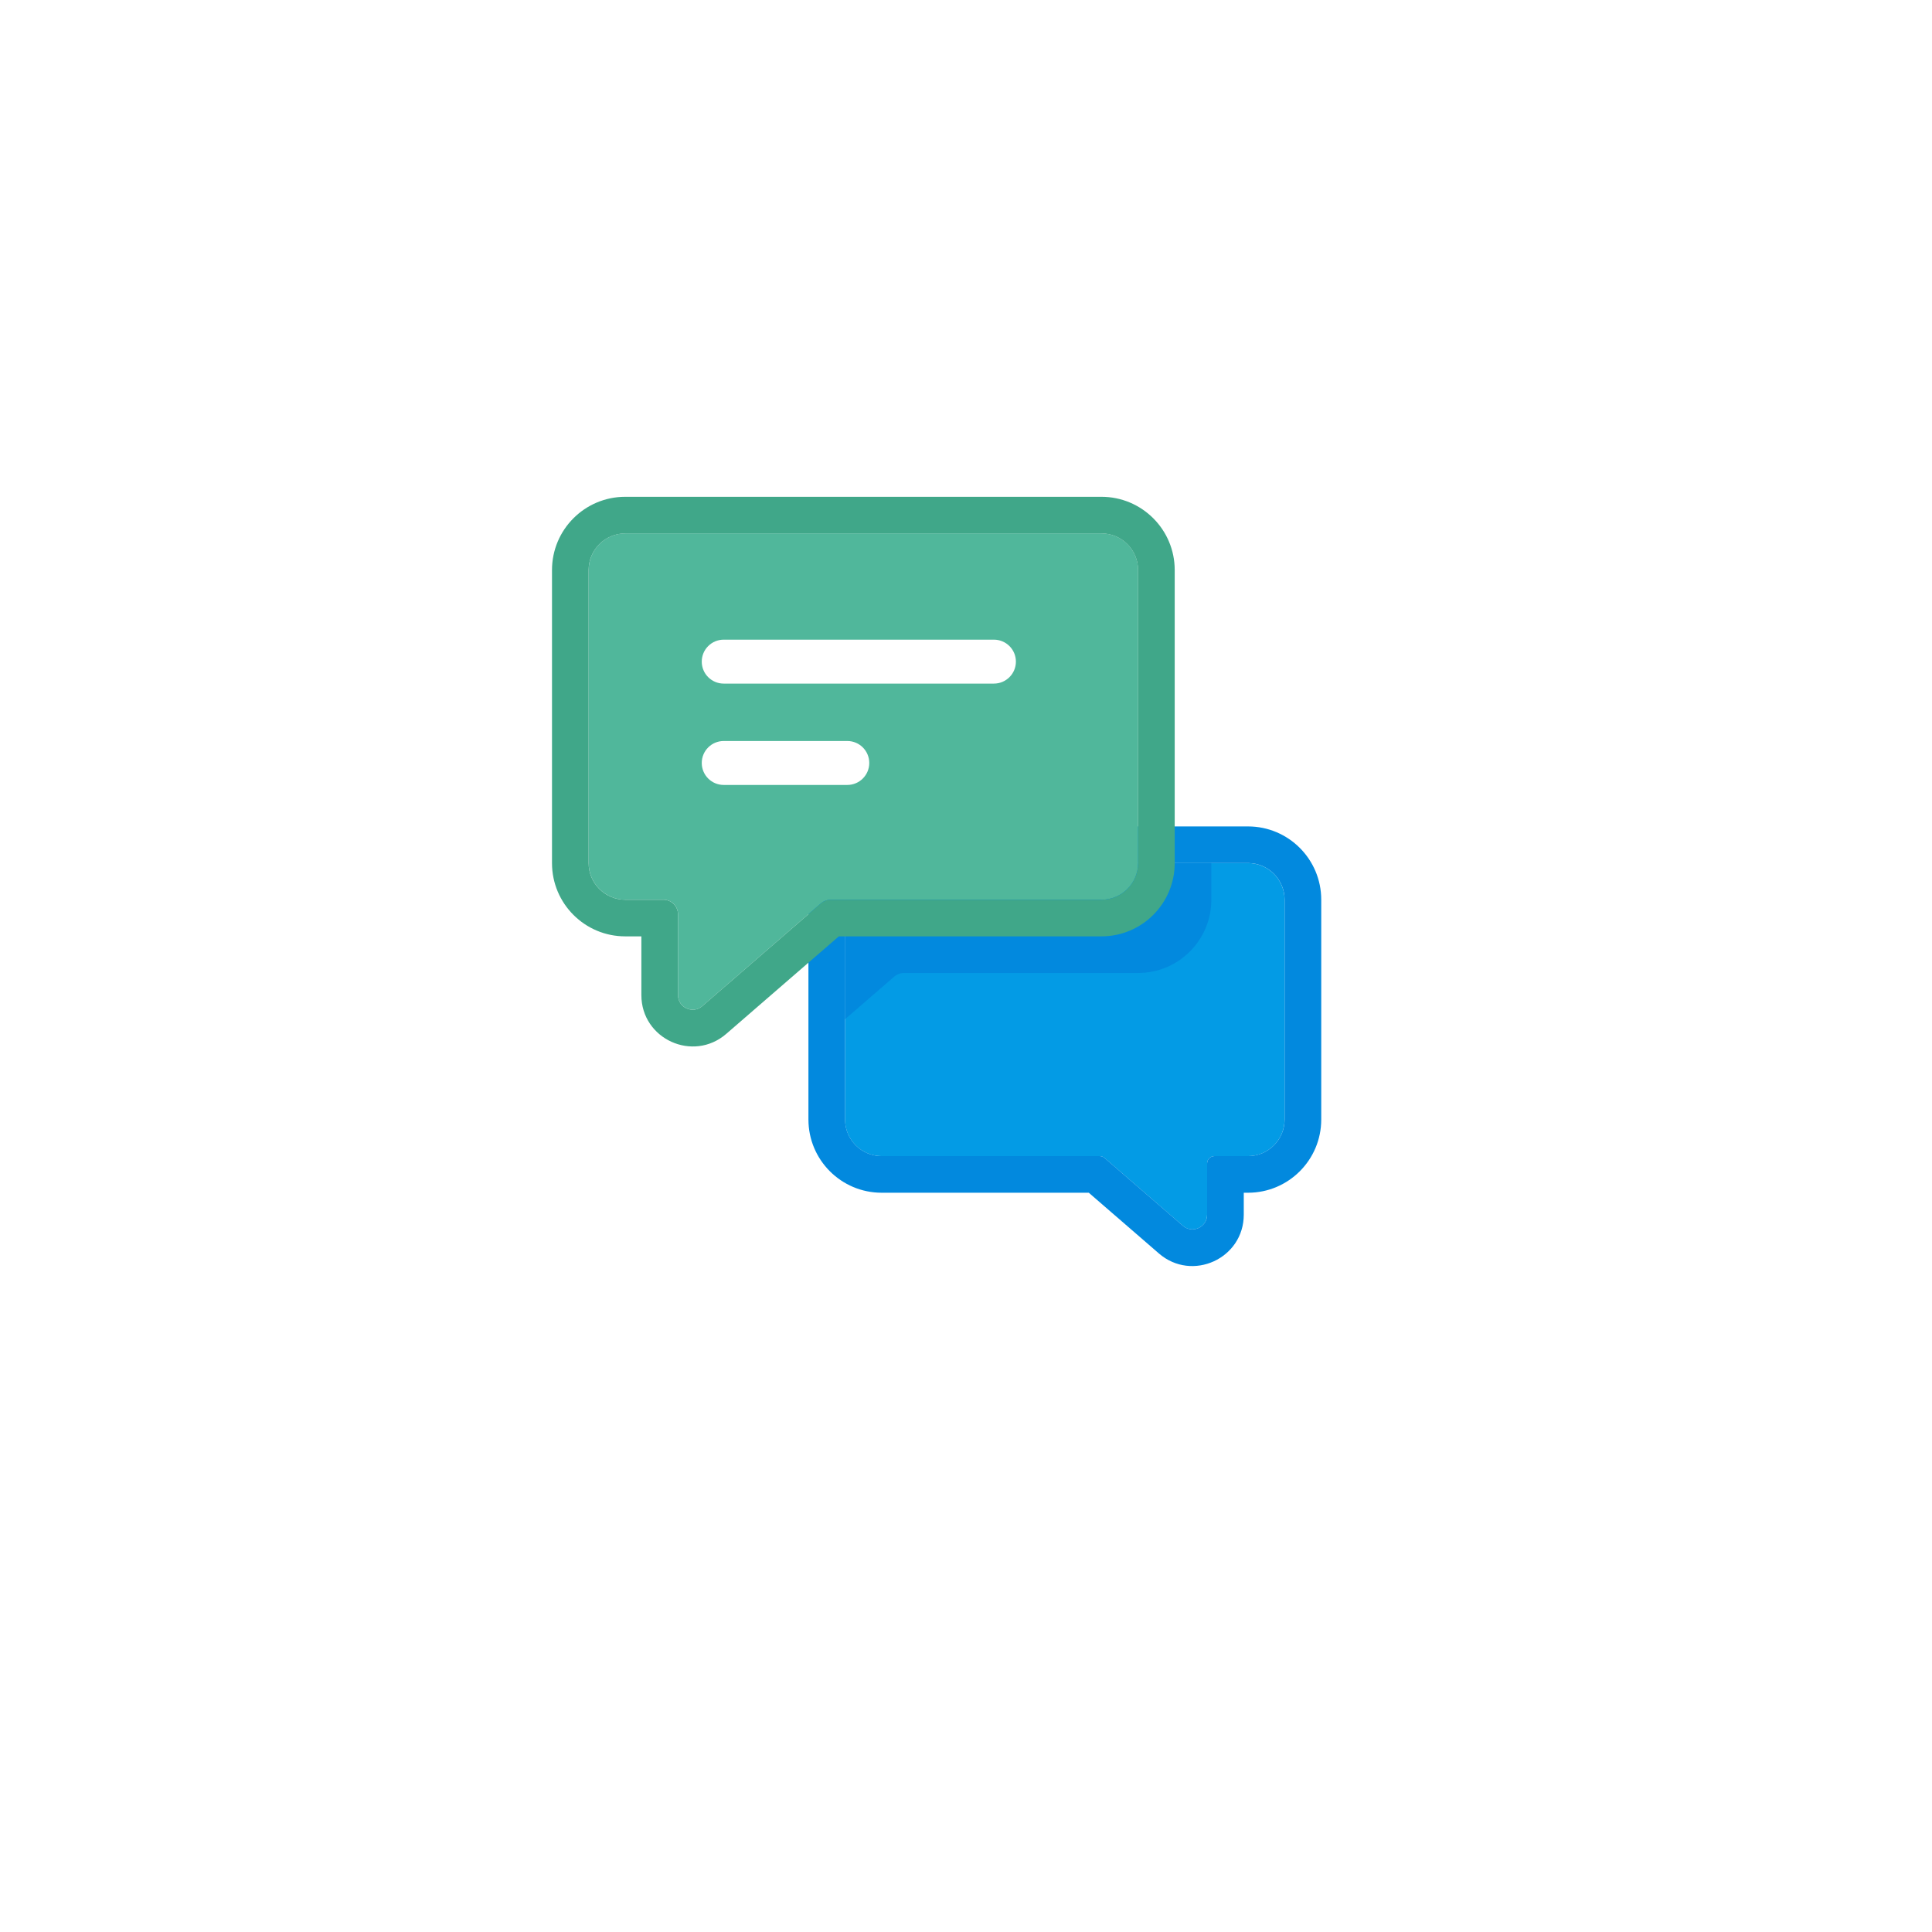
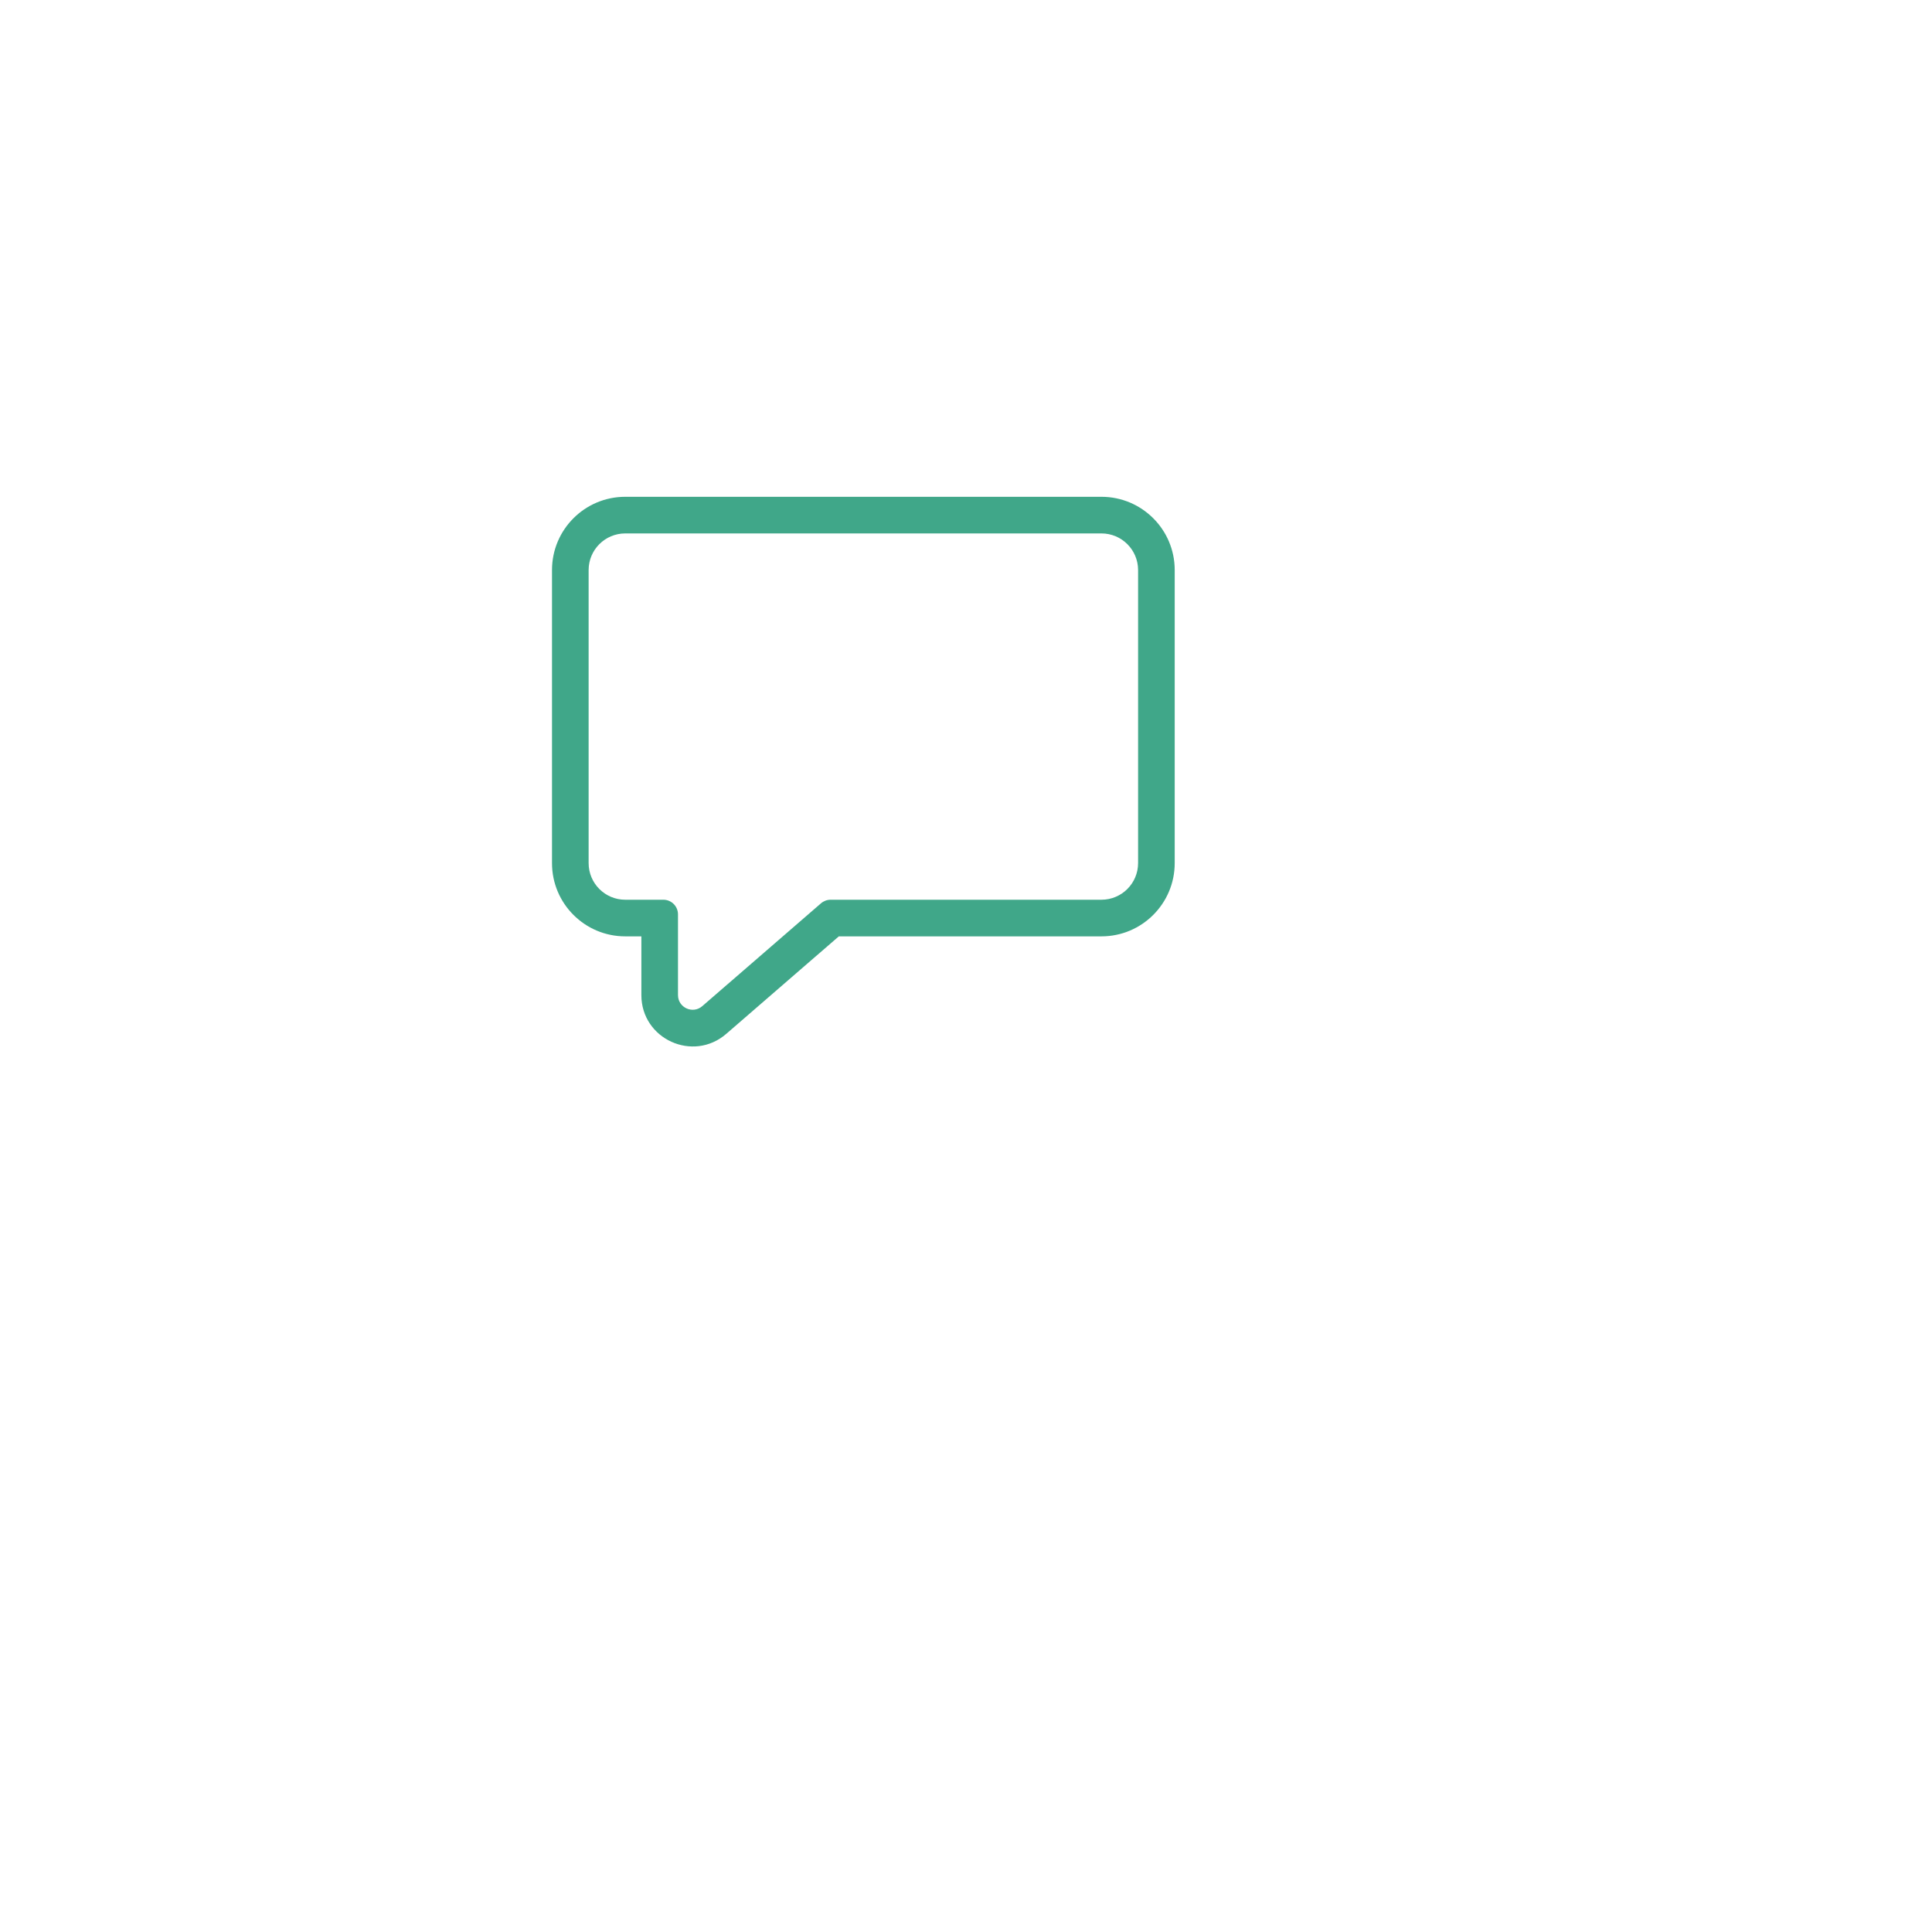
<svg xmlns="http://www.w3.org/2000/svg" width="70" height="70" viewBox="0 0 70 70" fill="none">
  <g filter="url(#filter0_d_976_305062)">
    <rect x="8" y="4" width="54" height="54" rx="13.976" fill="white" />
  </g>
-   <path fill-rule="evenodd" clip-rule="evenodd" d="M45.216 31.271C45.949 31.271 46.543 31.866 46.543 32.599V40.562C46.543 41.295 45.949 41.889 45.216 41.889H44.001C43.854 41.889 43.736 42.008 43.736 42.154V44.011C43.736 44.466 43.201 44.71 42.857 44.413L40.018 41.954C39.969 41.912 39.908 41.889 39.844 41.889H31.944C31.211 41.889 30.617 41.295 30.617 40.562V32.599C30.617 31.866 31.211 31.271 31.944 31.271H45.216Z" fill="#039BE5" />
-   <path fill-rule="evenodd" clip-rule="evenodd" d="M47.871 32.598C47.871 31.132 46.683 29.943 45.217 29.943H31.945C30.479 29.943 29.291 31.132 29.291 32.598V40.561C29.291 42.027 30.479 43.215 31.945 43.215H39.449L41.989 45.415C43.193 46.457 45.064 45.602 45.064 44.01V43.215H45.217C46.683 43.215 47.871 42.027 47.871 40.561V32.598ZM46.544 32.598C46.544 31.865 45.95 31.27 45.217 31.27H31.945C31.212 31.27 30.618 31.865 30.618 32.598V40.561C30.618 41.294 31.212 41.888 31.945 41.888H39.845C39.909 41.888 39.97 41.911 40.019 41.953L42.858 44.412C43.202 44.709 43.736 44.465 43.736 44.01V42.153C43.736 42.007 43.855 41.888 44.002 41.888H45.217C45.95 41.888 46.544 41.294 46.544 40.561V32.598Z" fill="#0289DE" />
-   <path d="M43.889 31.271H31.944C31.211 31.271 30.617 31.866 30.617 32.599V36.928L32.402 35.383C32.498 35.299 32.621 35.253 32.749 35.253H41.234C42.7 35.253 43.889 34.065 43.889 32.599V31.271Z" fill="#0289DE" />
-   <path fill-rule="evenodd" clip-rule="evenodd" d="M22.655 19.326C21.922 19.326 21.328 19.92 21.328 20.653V31.271C21.328 32.004 21.922 32.598 22.655 32.598H24.035C24.329 32.598 24.566 32.836 24.566 33.129V36.053C24.566 36.508 25.101 36.752 25.445 36.454L29.748 32.727C29.845 32.644 29.968 32.598 30.096 32.598H39.908C40.641 32.598 41.236 32.004 41.236 31.271V20.653C41.236 19.92 40.641 19.326 39.908 19.326H22.655Z" fill="#50B79B" />
  <path fill-rule="evenodd" clip-rule="evenodd" d="M20 20.654C20 19.188 21.188 18 22.654 18H39.907C41.373 18 42.562 19.188 42.562 20.654V31.272C42.562 32.738 41.373 33.926 39.907 33.926H30.392L26.313 37.459C25.109 38.501 23.238 37.646 23.238 36.054V33.926H22.654C21.188 33.926 20 32.738 20 31.272V20.654ZM21.327 20.654C21.327 19.921 21.921 19.327 22.654 19.327H39.907C40.641 19.327 41.235 19.921 41.235 20.654V31.272C41.235 32.005 40.641 32.599 39.907 32.599H30.095C29.967 32.599 29.844 32.645 29.747 32.728L25.444 36.455C25.1 36.753 24.565 36.509 24.565 36.054V33.13C24.565 32.837 24.328 32.599 24.035 32.599H22.654C21.921 32.599 21.327 32.005 21.327 31.272V20.654Z" fill="#40A789" />
  <path fill-rule="evenodd" clip-rule="evenodd" d="M25.426 23.972C25.426 23.532 25.782 23.176 26.222 23.176H36.011C36.451 23.176 36.808 23.532 36.808 23.972C36.808 24.412 36.451 24.768 36.011 24.768H26.222C25.782 24.768 25.426 24.412 25.426 23.972Z" fill="white" />
-   <path fill-rule="evenodd" clip-rule="evenodd" d="M25.426 27.644C25.426 27.204 25.782 26.848 26.222 26.848H30.699C31.139 26.848 31.495 27.204 31.495 27.644C31.495 28.084 31.139 28.44 30.699 28.44H26.222C25.782 28.44 25.426 28.084 25.426 27.644Z" fill="white" />
  <defs>
    <filter id="filter0_d_976_305062" x="0" y="0" width="70" height="70" filterUnits="userSpaceOnUse" color-interpolation-filters="sRGB">
      <feFlood flood-opacity="0" result="BackgroundImageFix" />
      <feColorMatrix in="SourceAlpha" type="matrix" values="0 0 0 0 0 0 0 0 0 0 0 0 0 0 0 0 0 0 127 0" result="hardAlpha" />
      <feOffset dy="4" />
      <feGaussianBlur stdDeviation="4" />
      <feColorMatrix type="matrix" values="0 0 0 0 0.69 0 0 0 0 0.745 0 0 0 0 0.773 0 0 0 0.24 0" />
      <feBlend mode="multiply" in2="BackgroundImageFix" result="effect1_dropShadow_976_305062" />
      <feBlend mode="normal" in="SourceGraphic" in2="effect1_dropShadow_976_305062" result="shape" />
    </filter>
  </defs>
</svg>